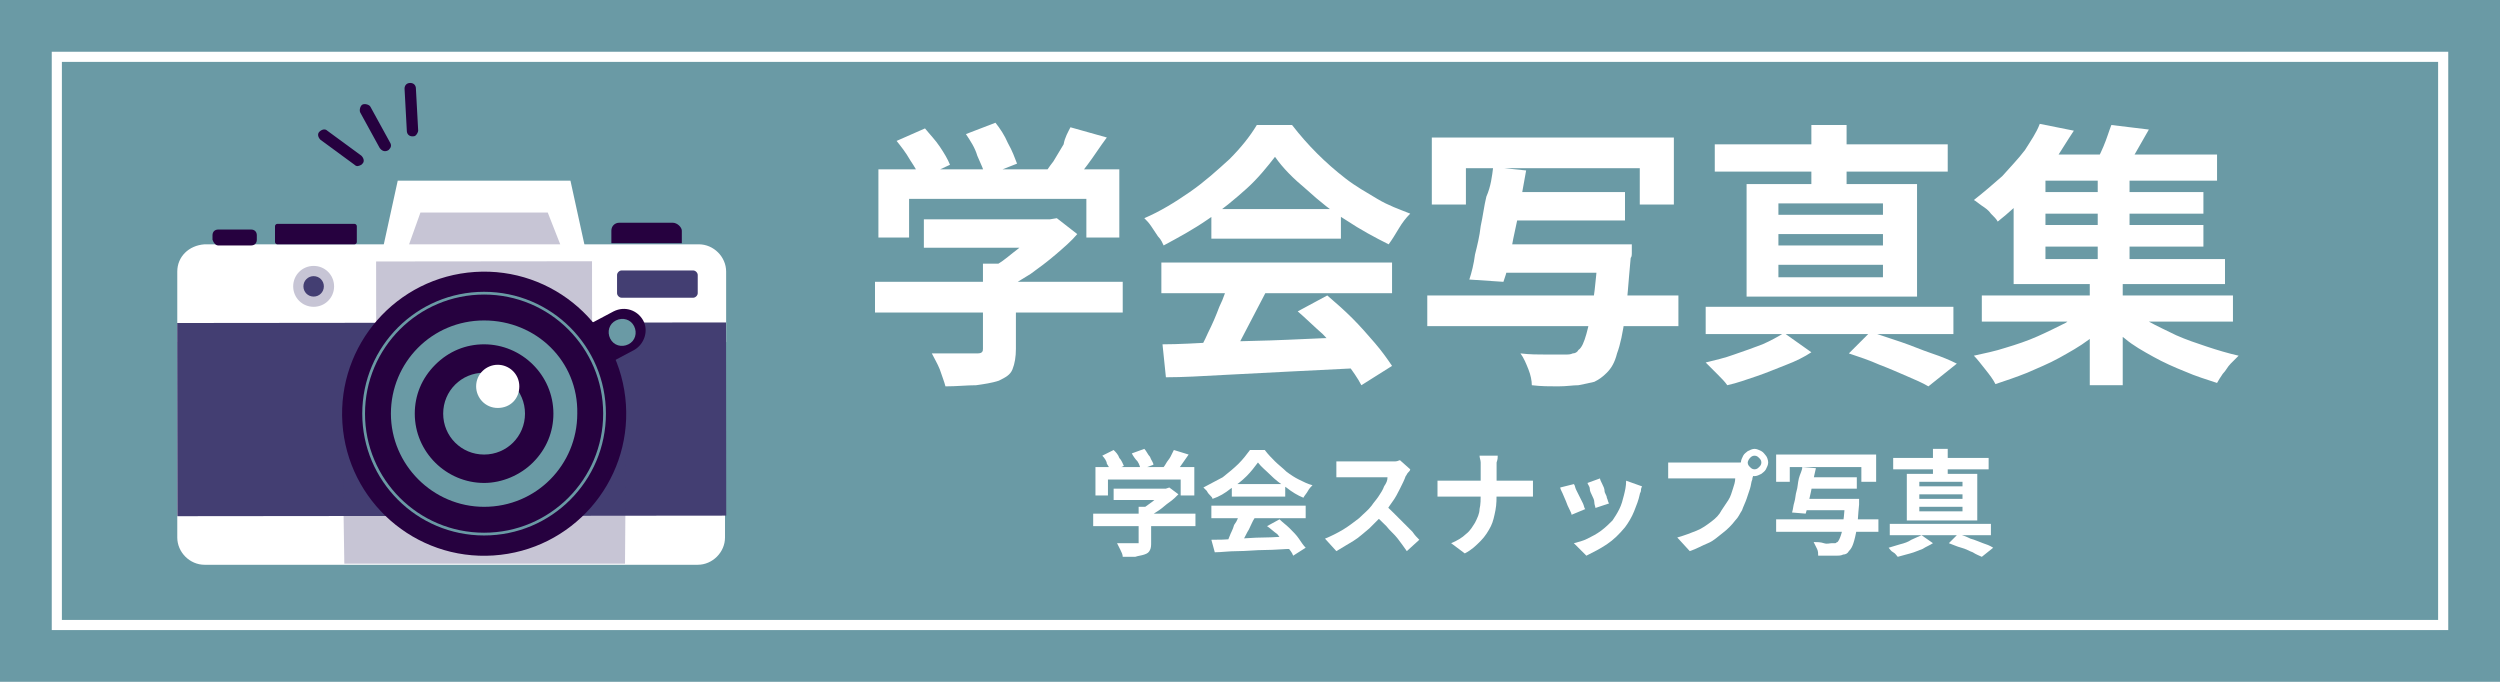
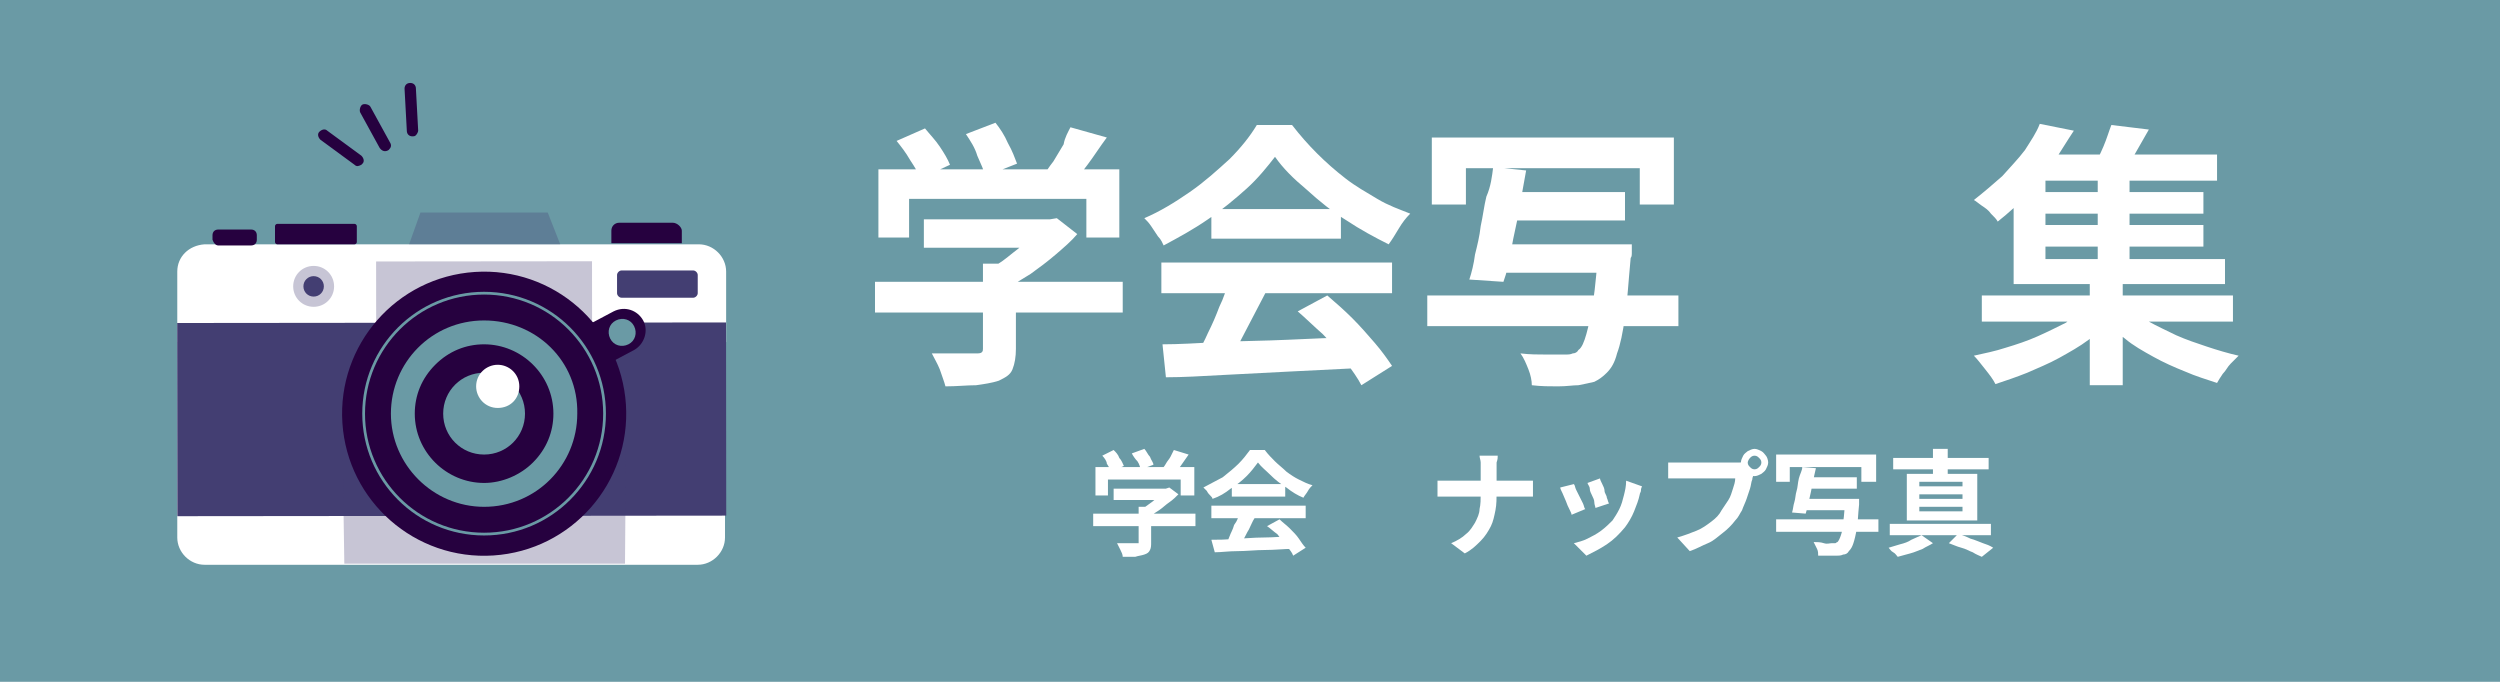
<svg xmlns="http://www.w3.org/2000/svg" version="1.1" id="レイヤー_1" x="0px" y="0px" viewBox="0 0 220 60" style="enable-background:new 0 0 220 60;" xml:space="preserve">
  <style type="text/css">
	.st0{fill:#6A9AA5;}
	.st1{fill:#FFFFFF;}
	.st2{fill:#433E72;}
	.st3{opacity:0.3;fill:#433E72;}
	.st4{fill:#26013F;}
	.st5{fill:none;stroke:#6A9AA5;stroke-width:0.242;stroke-miterlimit:10;}
	.st6{fill:none;stroke:#FFFFFF;stroke-width:0.892;stroke-miterlimit:10;}
</style>
  <rect class="st0" width="220" height="60" />
  <g>
    <g>
      <g>
        <path class="st1" d="M15.6,23.9l0,6.2l48.3,0l0-6.2c0-1.3-1.1-2.4-2.4-2.4l-43.5,0C16.6,21.6,15.6,22.6,15.6,23.9z" />
        <path class="st1" d="M15.6,28.5l0,18.8c0,1.3,1.1,2.4,2.4,2.4l43.4,0c1.3,0,2.4-1.1,2.4-2.4l0-18.8L15.6,28.5z" />
        <rect x="15.6" y="28.4" transform="matrix(1 -1.015193e-03 1.015193e-03 1 -3.745930e-02 4.033804e-02)" class="st2" width="48.3" height="17" />
        <polygon class="st3" points="55.1,36.4 55,49.6 30.3,49.6 30.1,36.4    " />
        <path class="st4" d="M19.2,21.6l2.9,0c0.3,0,0.5-0.2,0.5-0.5l0-0.4c0-0.3-0.2-0.5-0.5-0.5l-2.9,0c-0.3,0-0.5,0.2-0.5,0.5l0,0.4     C18.8,21.4,19,21.6,19.2,21.6z" />
-         <polygon class="st1" points="51.6,22.3 50.2,15.9 35,15.9 33.6,22.3    " />
        <polygon class="st3" points="49.3,21.5 48.2,18.7 37,18.7 36,21.5    " />
        <rect x="33.1" y="23" transform="matrix(1 -1.015285e-03 1.015285e-03 1 -2.603691e-02 4.327872e-02)" class="st3" width="19" height="5.3" />
        <path class="st4" d="M59.2,19.6l-4.7,0c-0.4,0-0.7,0.3-0.7,0.7l0,1.1l6.2,0l0-1.1C60,20,59.6,19.6,59.2,19.6z" />
        <path class="st4" d="M31.2,21.5l-6.8,0c-0.1,0-0.2-0.1-0.2-0.2l0-1.4c0-0.1,0.1-0.2,0.2-0.2l6.8,0c0.1,0,0.2,0.1,0.2,0.2l0,1.4     C31.4,21.4,31.3,21.5,31.2,21.5z" />
        <path class="st3" d="M29.4,25.2c0-1-0.8-1.8-1.8-1.8c-1,0-1.8,0.8-1.8,1.8c0,1,0.8,1.8,1.8,1.8S29.4,26.2,29.4,25.2z" />
        <path class="st2" d="M28.5,25.2c0-0.5-0.4-0.9-0.9-0.9c-0.5,0-0.9,0.4-0.9,0.9c0,0.5,0.4,0.9,0.9,0.9     C28.1,26.1,28.5,25.7,28.5,25.2z" />
        <path class="st4" d="M54,27.4L49.1,30l1.8,3.4l4.9-2.6c0.9-0.5,1.3-1.7,0.8-2.6l0,0C56.1,27.3,55,26.9,54,27.4z" />
        <path class="st0" d="M55.8,28.7c-0.3-0.6-1-0.8-1.6-0.5c-0.6,0.3-0.8,1-0.5,1.6c0.3,0.6,1,0.8,1.6,0.5     C55.9,30,56.1,29.3,55.8,28.7z" />
-         <path class="st0" d="M55.2,29c-0.1-0.3-0.4-0.4-0.7-0.2c-0.3,0.1-0.4,0.4-0.2,0.7c0.1,0.3,0.4,0.4,0.7,0.2     C55.2,29.6,55.3,29.3,55.2,29z" />
        <ellipse transform="matrix(0.998 -6.539381e-02 6.539381e-02 0.998 -2.289 2.865)" class="st4" cx="42.6" cy="36.4" rx="12.5" ry="12.5" />
        <circle class="st5" cx="42.6" cy="36.4" r="10.6" />
        <g>
          <path class="st0" d="M42.6,30.3c3.3,0,6.1,2.7,6.1,6.1c0,1.6-0.6,3.1-1.8,4.3c-1.1,1.1-2.7,1.8-4.3,1.8c-3.3,0-6.1-2.7-6.1-6.1      c0-1.6,0.6-3.1,1.8-4.3S41,30.3,42.6,30.3L42.6,30.3 M42.6,28.2C42.6,28.2,42.6,28.2,42.6,28.2c-4.6,0-8.2,3.7-8.2,8.2      c0,4.5,3.7,8.2,8.2,8.2c0,0,0,0,0,0c4.6,0,8.2-3.7,8.2-8.2C50.9,31.8,47.2,28.2,42.6,28.2L42.6,28.2z" />
        </g>
        <path class="st0" d="M42.6,32.8c-2,0-3.6,1.6-3.6,3.6c0,2,1.6,3.6,3.6,3.6c2,0,3.6-1.6,3.6-3.6C46.2,34.4,44.6,32.8,42.6,32.8z" />
        <path class="st0" d="M42.6,34.3c-1.2,0-2.1,0.9-2.1,2.1c0,1.2,0.9,2.1,2.1,2.1c1.2,0,2.1-0.9,2.1-2.1     C44.7,35.2,43.8,34.3,42.6,34.3z" />
        <path class="st1" d="M43.8,32.1c-1,0-1.9,0.8-1.9,1.9c0,1,0.8,1.9,1.9,1.9s1.9-0.8,1.9-1.9C45.7,32.9,44.8,32.1,43.8,32.1z" />
        <path class="st2" d="M61,23.8l-6.3,0c-0.2,0-0.4,0.2-0.4,0.4l0,1.6c0,0.2,0.2,0.4,0.4,0.4l6.3,0c0.2,0,0.4-0.2,0.4-0.4l0-1.6     C61.4,24,61.2,23.8,61,23.8z" />
      </g>
      <g>
        <path class="st4" d="M34.2,13.2C34.2,13.2,34.2,13.2,34.2,13.2c-0.3,0.2-0.6,0.1-0.8-0.2l-1.7-3.1c-0.1-0.2,0-0.6,0.2-0.7     c0.2-0.1,0.6,0,0.7,0.2l1.7,3.1C34.5,12.8,34.4,13,34.2,13.2z" />
      </g>
      <g>
        <g>
          <path class="st4" d="M31.8,14.5c-0.2,0.1-0.4,0.2-0.6,0l-3-2.2c-0.2-0.2-0.3-0.5-0.1-0.7c0.2-0.2,0.5-0.3,0.7-0.1l3,2.2      c0.2,0.2,0.3,0.5,0.1,0.7C31.9,14.4,31.8,14.5,31.8,14.5z" />
        </g>
        <g>
          <path class="st4" d="M36.6,11.9c-0.1,0.1-0.2,0.1-0.3,0.1c-0.3,0-0.5-0.2-0.5-0.5l-0.2-3.7c0-0.3,0.2-0.5,0.5-0.5      c0.3,0,0.5,0.2,0.5,0.5l0.2,3.7C36.8,11.6,36.7,11.8,36.6,11.9z" />
        </g>
      </g>
    </g>
  </g>
  <g>
    <g>
      <path class="st1" d="M77,24.8h21.8v2.7H77V24.8z M77.3,14.9h21.2v6h-2.9v-3.4H80v3.4h-2.7V14.9z M78.9,12.4l2.5-1.1    c0.4,0.5,0.9,1,1.3,1.6s0.7,1.1,0.9,1.6L81,15.7c-0.2-0.5-0.5-1-0.9-1.6C79.7,13.4,79.3,12.9,78.9,12.4z M81.3,19.3h11.2v2.5H81.3    V19.3z M86.4,23.2h3v7.5c0,0.7-0.1,1.3-0.3,1.8s-0.6,0.7-1.2,1c-0.6,0.2-1.3,0.3-2,0.4c-0.8,0-1.7,0.1-2.7,0.1    c-0.1-0.4-0.3-0.9-0.5-1.5c-0.2-0.5-0.5-1-0.7-1.4c0.5,0,1,0,1.6,0c0.5,0,1,0,1.4,0s0.7,0,0.9,0c0.2,0,0.4,0,0.5-0.1    c0.1-0.1,0.1-0.2,0.1-0.3V23.2z M85,11.8l2.6-1c0.4,0.5,0.8,1.1,1.1,1.8c0.4,0.7,0.6,1.3,0.8,1.8l-2.8,1.1    c-0.1-0.5-0.4-1.1-0.7-1.8C85.8,13,85.4,12.4,85,11.8z M91.7,19.3h0.7l0.6-0.1l1.8,1.4c-0.5,0.6-1.2,1.2-1.9,1.8    c-0.7,0.6-1.5,1.2-2.2,1.7c-0.8,0.5-1.6,1-2.4,1.4c-0.2-0.3-0.4-0.6-0.7-0.9c-0.3-0.3-0.6-0.6-0.8-0.8c0.6-0.3,1.3-0.7,1.9-1.2    c0.6-0.5,1.2-0.9,1.7-1.4c0.5-0.5,0.9-0.9,1.2-1.3V19.3z M94.2,11.2l3.2,0.9c-0.6,0.8-1.1,1.6-1.7,2.4c-0.6,0.8-1.1,1.4-1.6,2    l-2.4-0.9c0.3-0.4,0.6-0.9,1-1.4c0.3-0.5,0.6-1,0.9-1.5C93.7,12.1,94,11.6,94.2,11.2z" />
      <path class="st1" d="M112.2,13.8c-0.7,0.9-1.5,1.9-2.5,2.8s-2.2,1.9-3.4,2.7c-1.3,0.9-2.6,1.6-3.9,2.3c-0.1-0.2-0.2-0.5-0.5-0.8    c-0.2-0.3-0.4-0.6-0.6-0.9c-0.2-0.3-0.4-0.5-0.6-0.7c1.4-0.6,2.7-1.4,4-2.3c1.3-0.9,2.4-1.9,3.5-2.9c1-1,1.8-2,2.4-3h3.1    c0.7,0.9,1.4,1.7,2.2,2.5s1.6,1.5,2.5,2.2s1.8,1.2,2.8,1.8s1.9,0.9,2.9,1.3c-0.4,0.4-0.7,0.8-1,1.3s-0.6,1-0.9,1.4    c-1.2-0.6-2.5-1.3-3.7-2.1c-1.3-0.8-2.4-1.7-3.5-2.7C113.8,15.7,112.9,14.8,112.2,13.8z M102.2,23.1h20.3v2.7h-20.3V23.1z     M102.3,30.3c1.4,0,3.1-0.1,5-0.2c1.9-0.1,3.9-0.1,6-0.2c2.1-0.1,4.2-0.2,6.2-0.2l-0.1,2.7c-2,0.1-4,0.2-6,0.3    c-2,0.1-4,0.2-5.8,0.3c-1.8,0.1-3.5,0.2-5,0.2L102.3,30.3z M108.1,24.8l3.3,0.9c-0.4,0.8-0.8,1.5-1.2,2.3    c-0.4,0.8-0.8,1.5-1.2,2.3c-0.4,0.7-0.8,1.3-1.1,1.9l-2.6-0.9c0.3-0.6,0.7-1.3,1-2c0.4-0.8,0.7-1.5,1-2.3    C107.7,26.2,107.9,25.5,108.1,24.8z M106.5,18.4H118V21h-11.4V18.4z M114.2,27.4l2.6-1.4c0.7,0.6,1.5,1.3,2.2,2    c0.7,0.7,1.4,1.5,2,2.2c0.6,0.7,1.1,1.4,1.5,2l-2.7,1.7c-0.3-0.6-0.8-1.3-1.4-2.1c-0.6-0.8-1.2-1.6-2-2.4    C115.6,28.7,114.9,28,114.2,27.4z" />
      <path class="st1" d="M125.6,26h22.1v2.7h-22.1V26z M126,12.1h21.3v5.9h-3v-3.2h-15.3v3.2H126V12.1z M131.4,14.7l2.9,0.3    c-0.2,1.1-0.4,2.2-0.6,3.4c-0.2,1.2-0.5,2.3-0.7,3.5s-0.4,2.1-0.7,2.9l-3-0.2c0.2-0.6,0.4-1.4,0.5-2.2c0.2-0.8,0.4-1.6,0.5-2.5    c0.2-0.9,0.3-1.8,0.5-2.6C131.2,16.4,131.3,15.5,131.4,14.7z M131.9,21.5h9.5v2.5h-9.5V21.5z M132.5,16.9H143v2.5h-10.6V16.9z     M140.6,21.5h3c0,0.3,0,0.5,0,0.7c0,0.2,0,0.4-0.1,0.5c-0.2,2.1-0.3,3.9-0.5,5.2c-0.2,1.4-0.4,2.4-0.7,3.2    c-0.2,0.8-0.5,1.3-0.9,1.7c-0.4,0.4-0.7,0.6-1.1,0.8c-0.4,0.1-0.9,0.2-1.4,0.3c-0.5,0-1,0.1-1.8,0.1c-0.7,0-1.5,0-2.3-0.1    c0-0.4-0.1-0.9-0.3-1.4c-0.2-0.5-0.4-1-0.7-1.4c0.8,0.1,1.6,0.1,2.3,0.1s1.3,0,1.6,0c0.3,0,0.5,0,0.7-0.1c0.2,0,0.4-0.1,0.5-0.3    c0.3-0.2,0.5-0.7,0.7-1.4c0.2-0.7,0.4-1.7,0.6-2.9c0.2-1.3,0.3-2.8,0.5-4.7L140.6,21.5z" />
-       <path class="st1" d="M157,29.3l2.4,1.7c-0.6,0.4-1.4,0.8-2.2,1.1s-1.7,0.7-2.6,1c-0.9,0.3-1.7,0.6-2.6,0.8c-0.2-0.3-0.5-0.6-0.9-1    s-0.7-0.7-1-1c0.8-0.2,1.7-0.4,2.5-0.7c0.9-0.3,1.7-0.6,2.5-0.9C155.8,30,156.5,29.6,157,29.3z M150.1,27h21.8v2.4h-21.8V27z     M150.9,12.7h20.5v2.4h-20.5V12.7z M153.7,16.2h15v9.9h-15V16.2z M156.5,17.9v1h9.2v-1H156.5z M156.5,20.6v1h9.2v-1H156.5z     M156.5,23.3v1.1h9.2v-1.1H156.5z M159.4,11h3.1v6.2h-3.1V11z M162.7,31.1l1.9-1.9c0.9,0.3,1.8,0.6,2.7,0.9c0.9,0.3,1.8,0.7,2.7,1    c0.9,0.3,1.6,0.6,2.2,0.9l-2.5,2c-0.5-0.3-1.2-0.6-1.9-0.9s-1.6-0.7-2.4-1C164.5,31.7,163.6,31.4,162.7,31.1z" />
      <path class="st1" d="M183.7,27l2.2,1.1c-0.6,0.6-1.3,1.2-2.1,1.8c-0.8,0.6-1.7,1.1-2.6,1.6c-0.9,0.5-1.9,0.9-2.8,1.3    c-1,0.4-1.9,0.7-2.8,1c-0.2-0.4-0.5-0.8-0.9-1.3c-0.4-0.5-0.7-0.9-1-1.2c0.9-0.2,1.9-0.4,2.8-0.7c1-0.3,1.9-0.6,2.8-1    c0.9-0.4,1.7-0.8,2.5-1.2C182.5,27.9,183.1,27.4,183.7,27z M179.5,10.9l3,0.6c-0.6,0.9-1.2,1.9-1.8,2.8c-0.7,0.9-1.4,1.8-2.2,2.7    c-0.8,0.9-1.7,1.7-2.7,2.5c-0.1-0.2-0.3-0.4-0.6-0.7c-0.2-0.3-0.5-0.5-0.8-0.7c-0.3-0.2-0.5-0.4-0.7-0.5c0.9-0.7,1.7-1.4,2.5-2.1    c0.7-0.8,1.4-1.5,2-2.3C178.7,12.4,179.2,11.7,179.5,10.9z M174.4,26h22.1v2.3h-22.1V26z M177.2,15.1h2.8v7.7h15.8V25h-18.6V15.1z     M178.5,13.6h16.6v2.3h-16.6V13.6z M179.1,16.9h14.8v1.9h-14.8V16.9z M179.1,19.8h14.8v1.9h-14.8V19.8z M183.9,24.5h2.9v9.4h-2.9    V24.5z M185.8,11l3.3,0.4c-0.4,0.7-0.8,1.4-1.2,2.1c-0.4,0.7-0.8,1.2-1.1,1.7l-2.6-0.5c0.3-0.5,0.6-1.1,0.9-1.8    S185.6,11.5,185.8,11z M184.6,15.1h2.8v8.6h-2.8V15.1z M187.2,26.9c0.5,0.5,1.2,0.9,1.9,1.4c0.7,0.4,1.6,0.8,2.4,1.2    c0.9,0.4,1.8,0.7,2.7,1c0.9,0.3,1.9,0.6,2.8,0.8c-0.2,0.2-0.4,0.4-0.7,0.7s-0.4,0.6-0.7,0.9c-0.2,0.3-0.4,0.6-0.5,0.8    c-0.9-0.3-1.9-0.6-2.8-1c-1-0.4-1.9-0.8-2.8-1.3c-0.9-0.5-1.8-1-2.5-1.6c-0.8-0.6-1.5-1.1-2.1-1.7L187.2,26.9z" />
    </g>
    <g>
-       <path class="st1" d="M96.2,45.2h9v1.1h-9V45.2z M96.4,41.1h8.7v2.5h-1.2v-1.4h-6.4v1.4h-1.1V41.1z M97,40.1l1-0.5    c0.2,0.2,0.4,0.4,0.5,0.7c0.2,0.2,0.3,0.5,0.4,0.7l-1.1,0.5c-0.1-0.2-0.2-0.4-0.4-0.7C97.4,40.6,97.2,40.3,97,40.1z M98,43h4.6v1    H98V43z M100.1,44.6h1.2v3.1c0,0.3,0,0.5-0.1,0.7c-0.1,0.2-0.2,0.3-0.5,0.4s-0.5,0.1-0.8,0.2c-0.3,0-0.7,0-1.1,0    c0-0.2-0.1-0.4-0.2-0.6c-0.1-0.2-0.2-0.4-0.3-0.6c0.2,0,0.4,0,0.7,0s0.4,0,0.6,0c0.2,0,0.3,0,0.4,0c0.1,0,0.2,0,0.2,0    c0,0,0-0.1,0-0.1V44.6z M99.6,39.9l1.1-0.4c0.2,0.2,0.3,0.5,0.5,0.7c0.1,0.3,0.3,0.5,0.3,0.7l-1.1,0.4c-0.1-0.2-0.1-0.4-0.3-0.7    C99.9,40.4,99.7,40.1,99.6,39.9z M102.3,43h0.3l0.3-0.1l0.8,0.6c-0.2,0.2-0.5,0.5-0.8,0.7c-0.3,0.2-0.6,0.5-0.9,0.7    s-0.6,0.4-1,0.6c-0.1-0.1-0.2-0.2-0.3-0.4c-0.1-0.1-0.2-0.2-0.3-0.3c0.3-0.1,0.5-0.3,0.8-0.5c0.3-0.2,0.5-0.4,0.7-0.6    c0.2-0.2,0.4-0.4,0.5-0.5V43z M103.3,39.6l1.3,0.4c-0.2,0.3-0.5,0.7-0.7,1c-0.2,0.3-0.5,0.6-0.7,0.8l-1-0.4    c0.1-0.2,0.3-0.4,0.4-0.6c0.1-0.2,0.3-0.4,0.4-0.6C103.1,40,103.2,39.8,103.3,39.6z" />
+       <path class="st1" d="M96.2,45.2h9v1.1h-9V45.2z M96.4,41.1h8.7v2.5h-1.2v-1.4h-6.4v1.4h-1.1z M97,40.1l1-0.5    c0.2,0.2,0.4,0.4,0.5,0.7c0.2,0.2,0.3,0.5,0.4,0.7l-1.1,0.5c-0.1-0.2-0.2-0.4-0.4-0.7C97.4,40.6,97.2,40.3,97,40.1z M98,43h4.6v1    H98V43z M100.1,44.6h1.2v3.1c0,0.3,0,0.5-0.1,0.7c-0.1,0.2-0.2,0.3-0.5,0.4s-0.5,0.1-0.8,0.2c-0.3,0-0.7,0-1.1,0    c0-0.2-0.1-0.4-0.2-0.6c-0.1-0.2-0.2-0.4-0.3-0.6c0.2,0,0.4,0,0.7,0s0.4,0,0.6,0c0.2,0,0.3,0,0.4,0c0.1,0,0.2,0,0.2,0    c0,0,0-0.1,0-0.1V44.6z M99.6,39.9l1.1-0.4c0.2,0.2,0.3,0.5,0.5,0.7c0.1,0.3,0.3,0.5,0.3,0.7l-1.1,0.4c-0.1-0.2-0.1-0.4-0.3-0.7    C99.9,40.4,99.7,40.1,99.6,39.9z M102.3,43h0.3l0.3-0.1l0.8,0.6c-0.2,0.2-0.5,0.5-0.8,0.7c-0.3,0.2-0.6,0.5-0.9,0.7    s-0.6,0.4-1,0.6c-0.1-0.1-0.2-0.2-0.3-0.4c-0.1-0.1-0.2-0.2-0.3-0.3c0.3-0.1,0.5-0.3,0.8-0.5c0.3-0.2,0.5-0.4,0.7-0.6    c0.2-0.2,0.4-0.4,0.5-0.5V43z M103.3,39.6l1.3,0.4c-0.2,0.3-0.5,0.7-0.7,1c-0.2,0.3-0.5,0.6-0.7,0.8l-1-0.4    c0.1-0.2,0.3-0.4,0.4-0.6c0.1-0.2,0.3-0.4,0.4-0.6C103.1,40,103.2,39.8,103.3,39.6z" />
      <path class="st1" d="M110.7,40.7c-0.3,0.4-0.6,0.8-1,1.2s-0.9,0.8-1.4,1.1c-0.5,0.4-1,0.7-1.6,0.9c0-0.1-0.1-0.2-0.2-0.3    c-0.1-0.1-0.2-0.2-0.3-0.4c-0.1-0.1-0.2-0.2-0.3-0.3c0.6-0.3,1.1-0.6,1.7-0.9c0.5-0.4,1-0.8,1.4-1.2c0.4-0.4,0.7-0.8,1-1.2h1.3    c0.3,0.4,0.6,0.7,0.9,1c0.3,0.3,0.7,0.6,1,0.9c0.4,0.3,0.7,0.5,1.1,0.7c0.4,0.2,0.8,0.4,1.2,0.5c-0.1,0.1-0.3,0.3-0.4,0.5    c-0.1,0.2-0.3,0.4-0.4,0.6c-0.5-0.2-1-0.5-1.5-0.9c-0.5-0.3-1-0.7-1.4-1.1S111,41.1,110.7,40.7z M106.6,44.5h8.3v1.1h-8.3V44.5z     M106.6,47.5c0.6,0,1.3,0,2.1-0.1c0.8,0,1.6-0.1,2.5-0.1c0.9,0,1.7-0.1,2.6-0.1l0,1.1c-0.8,0-1.6,0.1-2.5,0.1    c-0.8,0-1.6,0.1-2.4,0.1c-0.8,0-1.4,0.1-2,0.1L106.6,47.5z M109,45.2l1.4,0.4c-0.2,0.3-0.3,0.6-0.5,1c-0.2,0.3-0.3,0.6-0.5,0.9    s-0.3,0.6-0.5,0.8l-1.1-0.3c0.1-0.2,0.3-0.5,0.4-0.8c0.1-0.3,0.3-0.6,0.4-1C108.9,45.8,109,45.5,109,45.2z M108.4,42.6h4.7v1.1    h-4.7V42.6z M111.5,46.3l1.1-0.6c0.3,0.3,0.6,0.5,0.9,0.8c0.3,0.3,0.6,0.6,0.8,0.9s0.4,0.6,0.6,0.8l-1.1,0.7    c-0.1-0.3-0.3-0.5-0.6-0.9c-0.2-0.3-0.5-0.6-0.8-1C112.1,46.8,111.8,46.5,111.5,46.3z" />
-       <path class="st1" d="M124.1,41.3c0,0.1-0.1,0.2-0.2,0.3c-0.1,0.1-0.1,0.2-0.2,0.3c-0.1,0.3-0.3,0.7-0.5,1.1    c-0.2,0.4-0.4,0.8-0.7,1.2c-0.3,0.4-0.5,0.8-0.8,1.1c-0.4,0.4-0.8,0.8-1.2,1.2c-0.5,0.4-0.9,0.8-1.4,1.1c-0.5,0.3-1,0.6-1.5,0.9    l-1-1.1c0.5-0.2,1.1-0.5,1.6-0.8s1-0.7,1.4-1c0.4-0.4,0.8-0.7,1.1-1.1c0.2-0.3,0.4-0.5,0.6-0.8c0.2-0.3,0.4-0.6,0.5-0.9    c0.2-0.3,0.3-0.5,0.3-0.8c-0.1,0-0.2,0-0.4,0c-0.2,0-0.4,0-0.6,0c-0.2,0-0.5,0-0.7,0c-0.3,0-0.5,0-0.7,0c-0.2,0-0.4,0-0.6,0    s-0.3,0-0.4,0c-0.1,0-0.3,0-0.4,0s-0.3,0-0.4,0c-0.1,0-0.2,0-0.3,0v-1.4c0.1,0,0.2,0,0.4,0c0.1,0,0.3,0,0.4,0c0.1,0,0.3,0,0.4,0    c0.1,0,0.2,0,0.4,0s0.4,0,0.6,0s0.5,0,0.7,0s0.5,0,0.7,0c0.2,0,0.4,0,0.6,0c0.2,0,0.3,0,0.4,0c0.2,0,0.4,0,0.6,0    c0.2,0,0.3-0.1,0.4-0.1L124.1,41.3z M121.8,44.4c0.3,0.2,0.5,0.4,0.8,0.7c0.3,0.3,0.6,0.6,0.9,0.9c0.3,0.3,0.6,0.6,0.8,0.8    c0.2,0.3,0.4,0.5,0.6,0.7l-1.1,1c-0.2-0.3-0.5-0.7-0.8-1.1c-0.3-0.4-0.7-0.7-1-1.1c-0.4-0.4-0.7-0.7-1.1-1L121.8,44.4z" />
      <path class="st1" d="M126.6,42.3c0.2,0,0.3,0,0.5,0c0.2,0,0.4,0,0.6,0c0.1,0,0.3,0,0.5,0c0.2,0,0.5,0,0.9,0s0.7,0,1.1,0    s0.8,0,1.2,0s0.8,0,1.1,0s0.6,0,0.9,0c0.2,0,0.4,0,0.5,0c0.2,0,0.4,0,0.6,0c0.2,0,0.3,0,0.4,0v1.4c-0.1,0-0.3,0-0.5,0    c-0.2,0-0.4,0-0.6,0c-0.1,0-0.3,0-0.5,0c-0.2,0-0.5,0-0.9,0s-0.7,0-1.1,0s-0.8,0-1.2,0s-0.8,0-1.1,0s-0.6,0-0.9,0s-0.4,0-0.5,0    c-0.2,0-0.4,0-0.6,0s-0.4,0-0.5,0V42.3z M130.3,41.3c0-0.2,0-0.4,0-0.6c0-0.2-0.1-0.4-0.1-0.6h1.6c0,0.2,0,0.3-0.1,0.6    c0,0.2,0,0.4,0,0.6c0,0.2,0,0.4,0,0.6c0,0.2,0,0.4,0,0.7s0,0.5,0,0.7c0,0.5,0,1.1-0.1,1.6c-0.1,0.5-0.2,1-0.4,1.4    c-0.2,0.4-0.5,0.9-0.9,1.3c-0.4,0.4-0.8,0.8-1.4,1.1l-1.2-0.9c0.5-0.2,1-0.5,1.3-0.8c0.4-0.3,0.6-0.7,0.8-1    c0.2-0.4,0.4-0.8,0.4-1.2c0.1-0.4,0.1-0.9,0.1-1.3c0-0.2,0-0.4,0-0.7s0-0.5,0-0.7S130.3,41.5,130.3,41.3z" />
      <path class="st1" d="M138.5,42.6c0.1,0.1,0.1,0.3,0.2,0.5c0.1,0.2,0.2,0.4,0.3,0.6c0.1,0.2,0.2,0.4,0.3,0.6    c0.1,0.2,0.1,0.4,0.2,0.5l-1.2,0.5c0-0.1-0.1-0.3-0.2-0.5c-0.1-0.2-0.2-0.4-0.3-0.7c-0.1-0.2-0.2-0.5-0.3-0.7    c-0.1-0.2-0.2-0.4-0.2-0.5L138.5,42.6z M144.5,42.8c-0.1,0.2-0.1,0.3-0.1,0.4c0,0.1-0.1,0.2-0.1,0.3c-0.1,0.5-0.3,1-0.5,1.5    c-0.2,0.5-0.5,1-0.8,1.4c-0.5,0.6-1,1.1-1.6,1.5s-1.2,0.7-1.8,1l-1.1-1.1c0.4-0.1,0.8-0.2,1.2-0.4c0.4-0.2,0.8-0.4,1.2-0.7    c0.4-0.3,0.7-0.6,1-0.9c0.2-0.3,0.4-0.6,0.6-1c0.2-0.4,0.3-0.8,0.4-1.2c0.1-0.4,0.2-0.8,0.2-1.3L144.5,42.8z M140.8,42.1    c0,0.1,0.1,0.3,0.2,0.5c0.1,0.2,0.2,0.4,0.2,0.6s0.2,0.4,0.2,0.6c0.1,0.2,0.1,0.4,0.2,0.5l-1.2,0.4c0-0.1-0.1-0.3-0.1-0.5    s-0.1-0.4-0.2-0.6c-0.1-0.2-0.2-0.4-0.2-0.6s-0.2-0.4-0.2-0.5L140.8,42.1z" />
      <path class="st1" d="M154.4,41.5c0,0.1-0.1,0.2-0.1,0.3c0,0.1-0.1,0.2-0.1,0.4c-0.1,0.2-0.1,0.5-0.2,0.8c-0.1,0.3-0.2,0.6-0.3,0.9    s-0.3,0.7-0.4,1c-0.2,0.3-0.3,0.6-0.6,0.9c-0.3,0.4-0.7,0.8-1.1,1.1s-0.8,0.7-1.3,0.9s-1,0.5-1.6,0.7l-1.1-1.2    c0.7-0.2,1.2-0.4,1.7-0.6c0.5-0.2,0.9-0.5,1.3-0.8c0.4-0.3,0.7-0.6,0.9-1c0.2-0.3,0.4-0.6,0.6-0.9c0.2-0.3,0.3-0.7,0.4-1    s0.2-0.6,0.2-0.9c-0.1,0-0.3,0-0.5,0s-0.5,0-0.8,0c-0.3,0-0.6,0-1,0s-0.7,0-1,0s-0.6,0-0.8,0s-0.4,0-0.6,0c-0.2,0-0.5,0-0.7,0    s-0.4,0-0.5,0v-1.4c0.1,0,0.2,0,0.4,0c0.1,0,0.3,0,0.4,0c0.2,0,0.3,0,0.4,0s0.3,0,0.5,0c0.2,0,0.4,0,0.7,0c0.3,0,0.5,0,0.8,0    c0.3,0,0.6,0,0.9,0s0.5,0,0.8,0s0.5,0,0.6,0c0.2,0,0.3,0,0.4,0c0.1,0,0.2,0,0.4,0c0.1,0,0.3,0,0.4-0.1L154.4,41.5z M153.2,40.7    c0-0.2,0.1-0.4,0.2-0.6c0.1-0.2,0.3-0.3,0.4-0.4c0.2-0.1,0.4-0.2,0.6-0.2c0.2,0,0.4,0.1,0.6,0.2s0.3,0.3,0.4,0.4s0.2,0.4,0.2,0.6    c0,0.2-0.1,0.4-0.2,0.6c-0.1,0.2-0.3,0.3-0.4,0.4c-0.2,0.1-0.4,0.2-0.6,0.2c-0.2,0-0.4-0.1-0.6-0.2c-0.2-0.1-0.3-0.3-0.4-0.4    C153.2,41.1,153.2,40.9,153.2,40.7z M153.8,40.7c0,0.2,0.1,0.3,0.2,0.4s0.2,0.2,0.4,0.2c0.2,0,0.3-0.1,0.4-0.2s0.2-0.2,0.2-0.4    s-0.1-0.3-0.2-0.4c-0.1-0.1-0.2-0.2-0.4-0.2c-0.2,0-0.3,0.1-0.4,0.2C153.9,40.4,153.8,40.6,153.8,40.7z" />
      <path class="st1" d="M156.3,45.7h9v1.1h-9V45.7z M156.4,40h8.7v2.4h-1.3v-1.3h-6.3v1.3h-1.2V40z M158.6,41.1l1.2,0.1    c-0.1,0.4-0.2,0.9-0.3,1.4c-0.1,0.5-0.2,1-0.3,1.4c-0.1,0.5-0.2,0.9-0.3,1.2l-1.2-0.1c0.1-0.3,0.1-0.6,0.2-0.9    c0.1-0.3,0.1-0.7,0.2-1s0.1-0.7,0.2-1.1S158.6,41.4,158.6,41.1z M158.8,43.9h3.9v1h-3.9V43.9z M159.1,42h4.3v1h-4.3V42z     M162.4,43.9h1.2c0,0.1,0,0.2,0,0.3s0,0.1,0,0.2c-0.1,0.9-0.1,1.6-0.2,2.1c-0.1,0.6-0.2,1-0.3,1.3c-0.1,0.3-0.2,0.5-0.4,0.7    c-0.1,0.2-0.3,0.3-0.5,0.3c-0.2,0.1-0.4,0.1-0.6,0.1c-0.2,0-0.4,0-0.7,0c-0.3,0-0.6,0-0.9,0c0-0.2,0-0.4-0.1-0.6    c-0.1-0.2-0.2-0.4-0.3-0.6c0.3,0,0.6,0,0.9,0.1s0.5,0,0.7,0c0.1,0,0.2,0,0.3,0c0.1,0,0.1-0.1,0.2-0.1c0.1-0.1,0.2-0.3,0.3-0.6    c0.1-0.3,0.2-0.7,0.2-1.2c0.1-0.5,0.1-1.2,0.2-1.9L162.4,43.9z" />
      <path class="st1" d="M169.1,47.1l1,0.7c-0.3,0.2-0.6,0.3-0.9,0.5c-0.3,0.1-0.7,0.3-1.1,0.4c-0.4,0.1-0.7,0.2-1.1,0.3    c-0.1-0.1-0.2-0.3-0.4-0.4s-0.3-0.3-0.4-0.4c0.3-0.1,0.7-0.2,1-0.3c0.4-0.1,0.7-0.2,1-0.4C168.6,47.3,168.9,47.2,169.1,47.1z     M166.3,46.1h8.9v1h-8.9V46.1z M166.6,40.3h8.4v1h-8.4V40.3z M167.8,41.7h6.2v4.1h-6.2V41.7z M168.9,42.4v0.4h3.8v-0.4H168.9z     M168.9,43.5v0.4h3.8v-0.4H168.9z M168.9,44.6V45h3.8v-0.4H168.9z M170.1,39.5h1.3v2.5h-1.3V39.5z M171.5,47.8l0.8-0.8    c0.4,0.1,0.7,0.2,1.1,0.4c0.4,0.1,0.8,0.3,1.1,0.4c0.3,0.1,0.6,0.2,0.9,0.4l-1,0.8c-0.2-0.1-0.5-0.2-0.8-0.4    c-0.3-0.1-0.6-0.3-1-0.4C172.2,48.1,171.8,47.9,171.5,47.8z" />
    </g>
  </g>
-   <rect x="5" y="5" class="st6" width="210" height="50" />
  <g>
</g>
  <g>
</g>
  <g>
</g>
  <g>
</g>
  <g>
</g>
  <g>
</g>
  <g>
</g>
  <g>
</g>
  <g>
</g>
  <g>
</g>
  <g>
</g>
  <g>
</g>
  <g>
</g>
  <g>
</g>
  <g>
</g>
</svg>